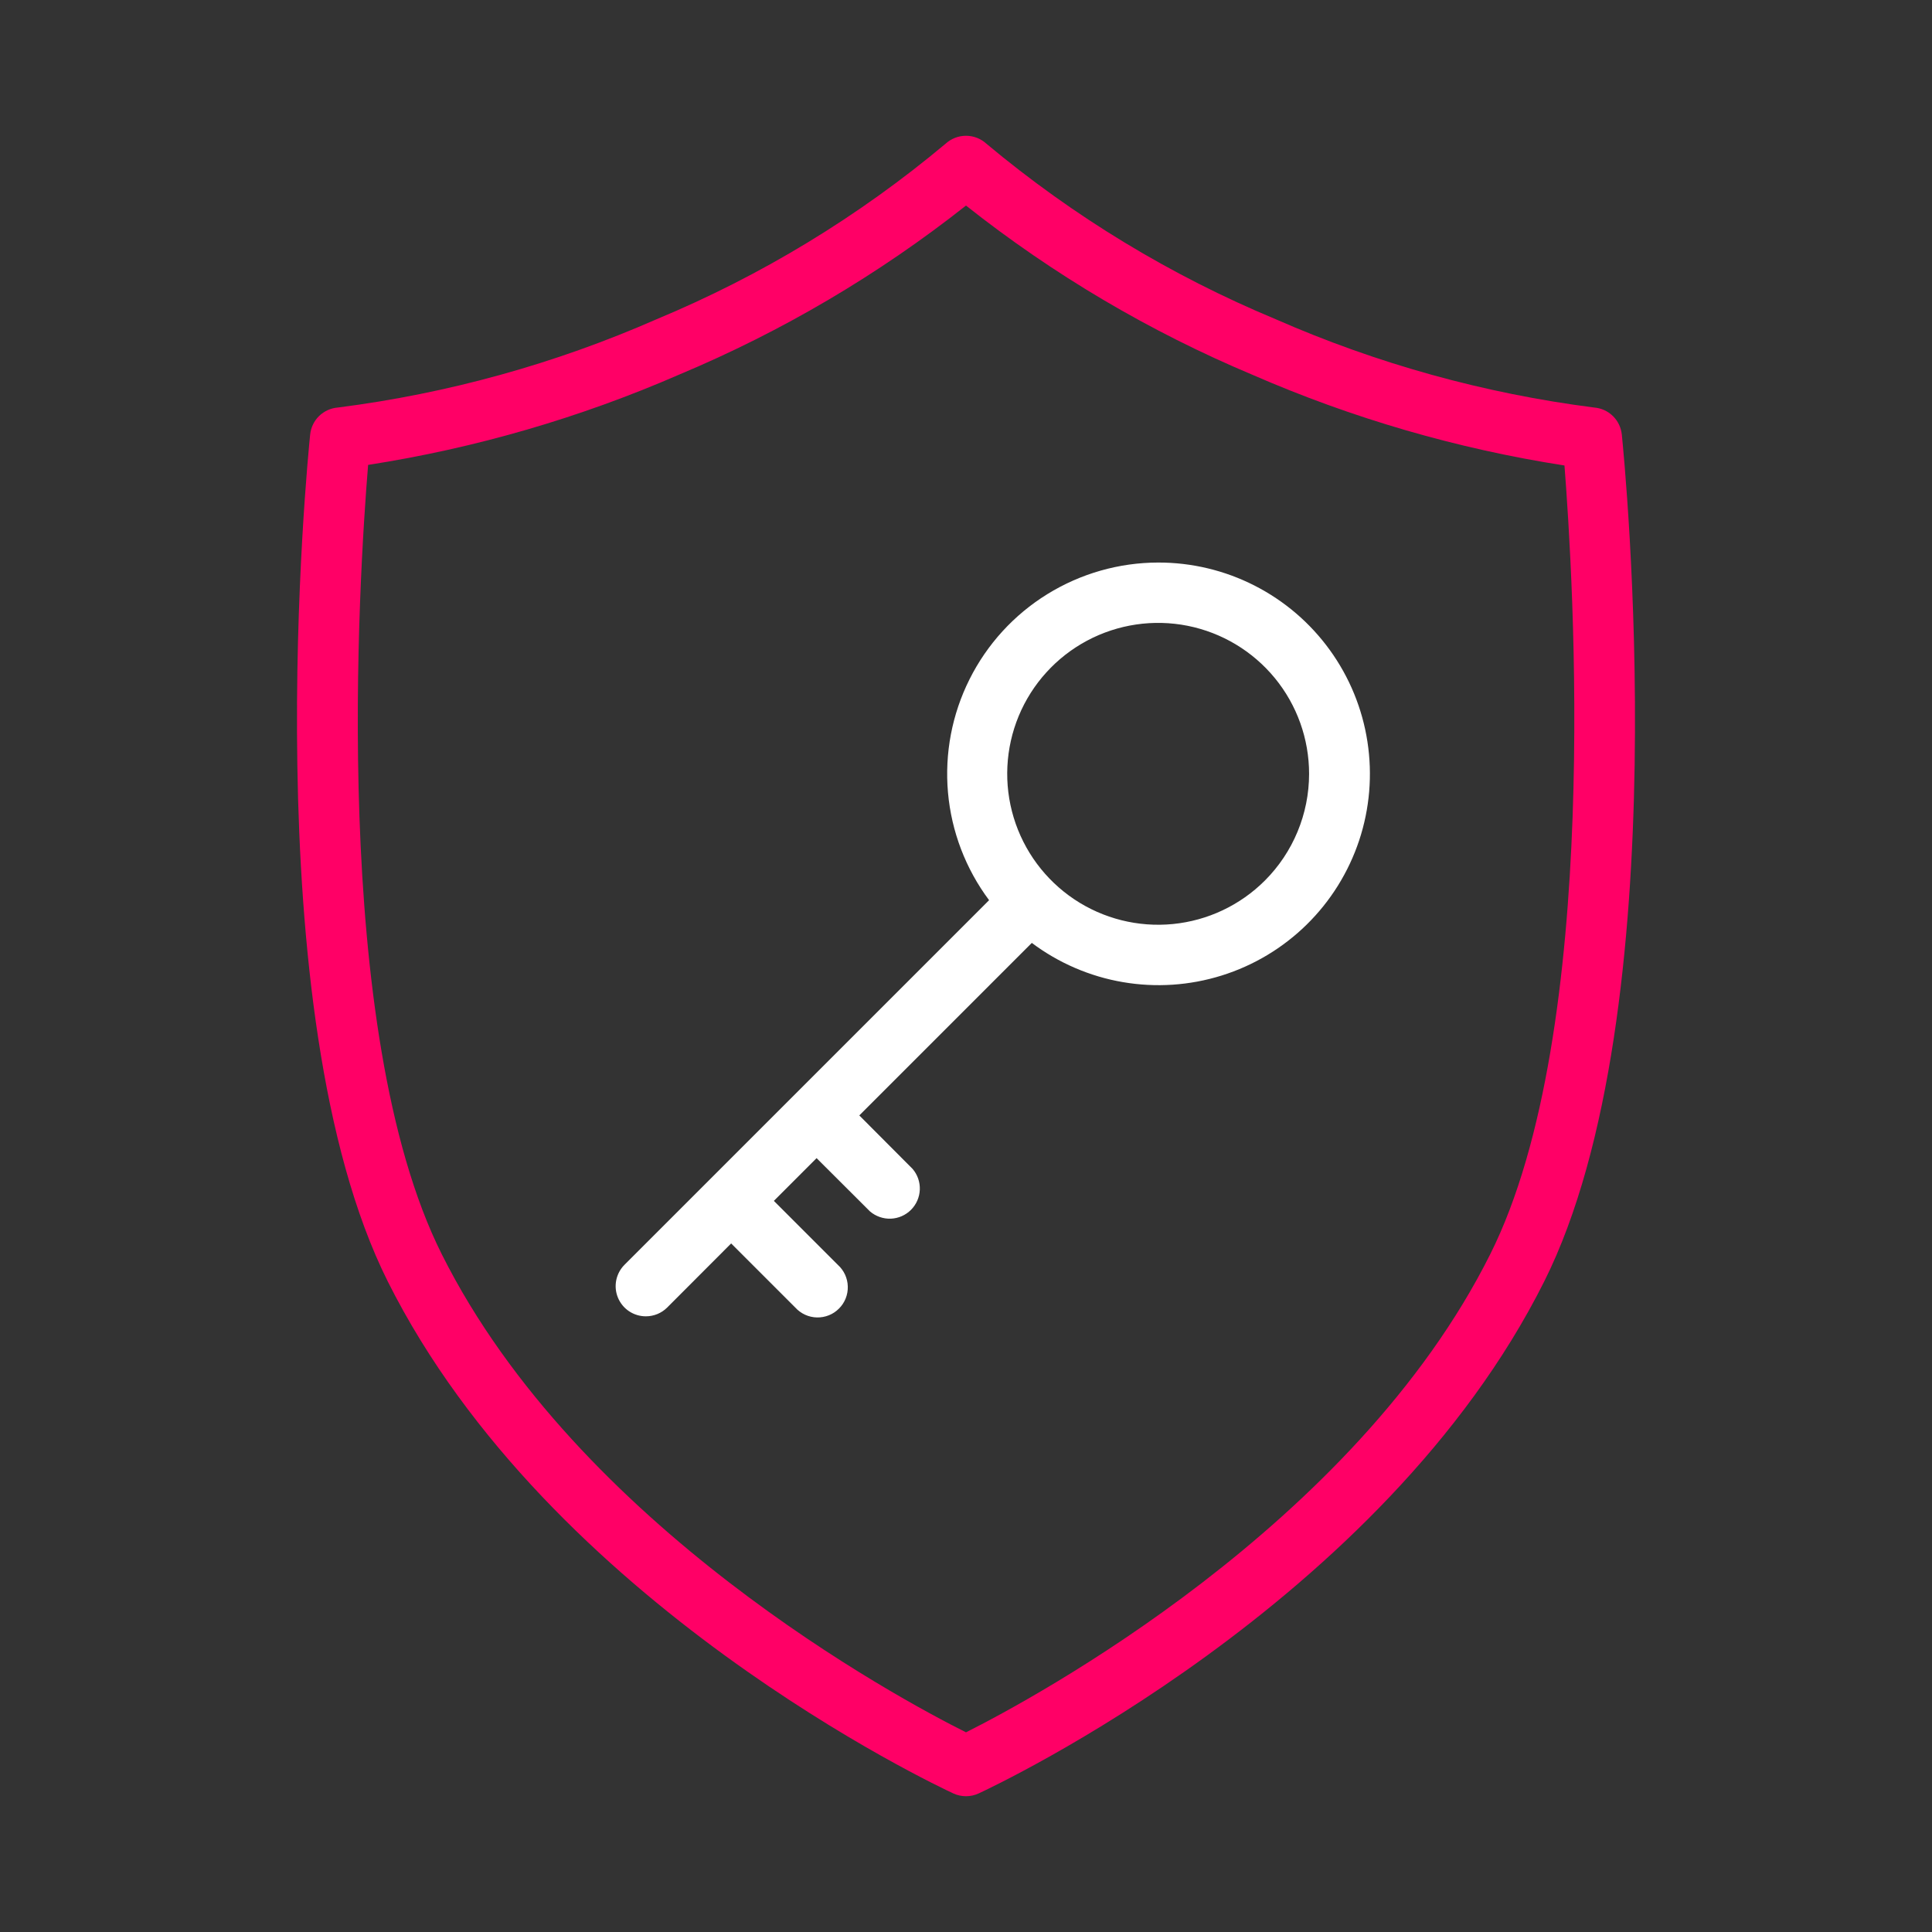
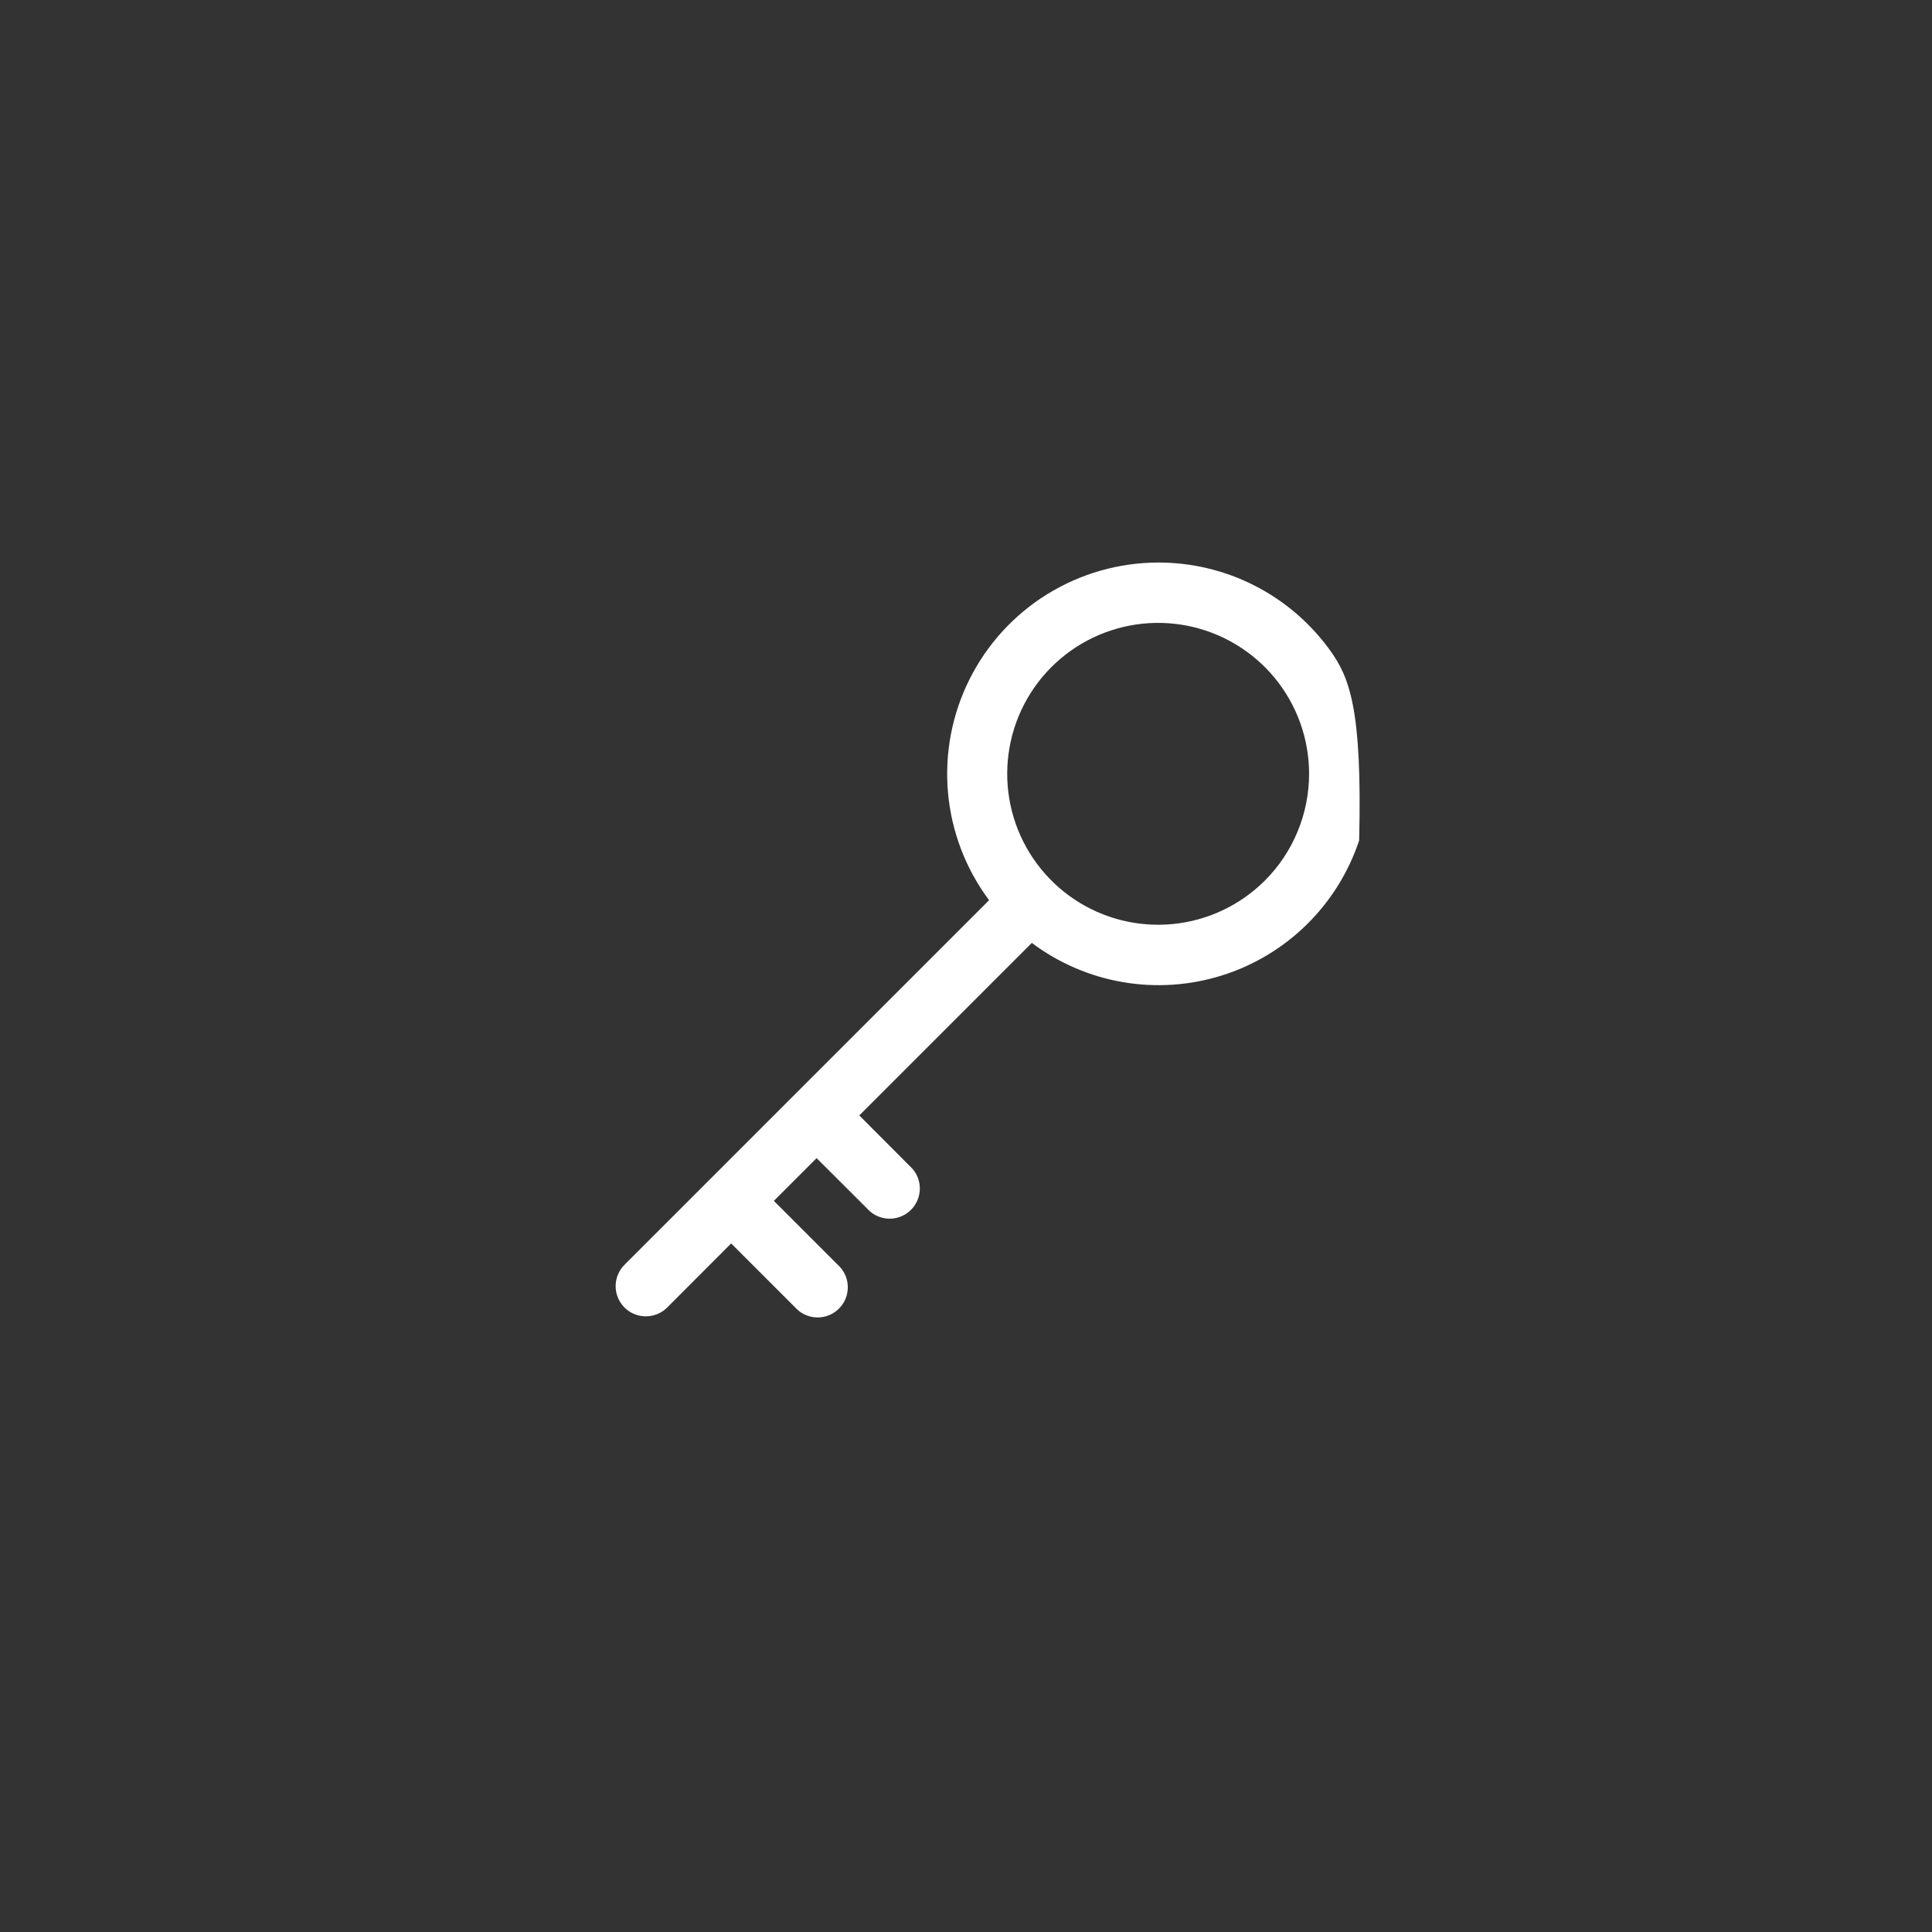
<svg xmlns="http://www.w3.org/2000/svg" width="65" height="65" viewBox="0 0 65 65" fill="none">
  <rect x="0" y="0" width="65" height="65" fill="#333333" stroke="none" />
-   <path d="M38.965 18.926C37.647 18.928 36.356 19.297 35.235 19.99C34.114 20.683 33.209 21.674 32.619 22.853C32.029 24.031 31.778 25.35 31.894 26.663C32.01 27.975 32.489 29.23 33.277 30.286L21.008 42.555C20.867 42.697 20.771 42.878 20.732 43.075C20.693 43.272 20.714 43.476 20.791 43.661C20.868 43.846 20.998 44.005 21.165 44.116C21.332 44.227 21.529 44.286 21.729 44.286C21.997 44.286 22.255 44.181 22.445 43.992L24.599 41.834L26.757 43.992C26.849 44.094 26.962 44.175 27.087 44.233C27.212 44.29 27.347 44.321 27.485 44.324C27.622 44.327 27.759 44.302 27.887 44.251C28.015 44.2 28.13 44.123 28.227 44.025C28.325 43.928 28.401 43.812 28.452 43.684C28.503 43.556 28.527 43.419 28.523 43.282C28.52 43.144 28.488 43.009 28.431 42.884C28.373 42.759 28.291 42.647 28.189 42.555L26.036 40.402L27.473 38.964L29.27 40.757C29.465 40.923 29.715 41.01 29.97 41.001C30.226 40.991 30.468 40.885 30.649 40.704C30.83 40.523 30.936 40.28 30.946 40.025C30.956 39.769 30.869 39.519 30.702 39.325L28.91 37.527L34.714 31.723C35.616 32.399 36.665 32.852 37.776 33.042C38.887 33.233 40.027 33.157 41.103 32.82C42.179 32.484 43.159 31.896 43.963 31.106C44.767 30.316 45.371 29.346 45.727 28.276C46.082 27.207 46.178 26.068 46.006 24.954C45.835 23.84 45.401 22.783 44.74 21.869C44.08 20.956 43.212 20.213 42.207 19.701C41.203 19.189 40.092 18.924 38.965 18.926ZM42.555 29.626C41.724 30.456 40.631 30.973 39.461 31.088C38.292 31.203 37.119 30.909 36.142 30.256C35.166 29.603 34.446 28.632 34.105 27.508C33.764 26.383 33.824 25.176 34.273 24.09C34.723 23.005 35.535 22.109 36.572 21.555C37.608 21.002 38.804 20.825 39.956 21.054C41.108 21.284 42.145 21.905 42.891 22.814C43.636 23.722 44.043 24.861 44.043 26.035C44.042 27.382 43.507 28.674 42.555 29.626Z" fill="white" />
-   <path d="M54.564 14.62C54.54 14.384 54.434 14.163 54.264 13.997C54.094 13.831 53.872 13.73 53.635 13.711C49.94 13.239 46.331 12.238 42.92 10.74C39.396 9.274 36.114 7.283 33.185 4.834C32.998 4.663 32.754 4.568 32.5 4.568C32.246 4.568 32.002 4.663 31.814 4.834C28.887 7.286 25.605 9.279 22.079 10.745C18.668 12.242 15.06 13.241 11.365 13.711C11.129 13.73 10.907 13.83 10.737 13.995C10.567 14.16 10.461 14.38 10.435 14.615C10.354 15.412 8.496 34.023 13.046 43.113C18.484 53.97 31.52 60.079 32.073 60.338C32.207 60.4 32.352 60.432 32.5 60.432C32.647 60.432 32.793 60.4 32.926 60.338C33.48 60.079 46.516 53.97 51.954 43.113C56.504 34.023 54.645 15.412 54.564 14.62ZM50.136 42.199C45.566 51.34 34.775 57.139 32.5 58.282C30.225 57.144 19.454 51.37 14.864 42.199C11.085 34.668 12.081 19.348 12.385 15.641C15.997 15.079 19.521 14.055 22.872 12.594C26.323 11.146 29.562 9.236 32.5 6.916C35.442 9.245 38.688 11.162 42.148 12.614C45.499 14.075 49.023 15.099 52.635 15.661C52.919 19.322 53.914 34.668 50.136 42.199Z" fill="#FF0066" />
+   <path d="M38.965 18.926C37.647 18.928 36.356 19.297 35.235 19.99C34.114 20.683 33.209 21.674 32.619 22.853C32.029 24.031 31.778 25.35 31.894 26.663C32.01 27.975 32.489 29.23 33.277 30.286L21.008 42.555C20.867 42.697 20.771 42.878 20.732 43.075C20.693 43.272 20.714 43.476 20.791 43.661C20.868 43.846 20.998 44.005 21.165 44.116C21.332 44.227 21.529 44.286 21.729 44.286C21.997 44.286 22.255 44.181 22.445 43.992L24.599 41.834L26.757 43.992C26.849 44.094 26.962 44.175 27.087 44.233C27.212 44.29 27.347 44.321 27.485 44.324C27.622 44.327 27.759 44.302 27.887 44.251C28.015 44.2 28.13 44.123 28.227 44.025C28.325 43.928 28.401 43.812 28.452 43.684C28.503 43.556 28.527 43.419 28.523 43.282C28.52 43.144 28.488 43.009 28.431 42.884C28.373 42.759 28.291 42.647 28.189 42.555L26.036 40.402L27.473 38.964L29.27 40.757C29.465 40.923 29.715 41.01 29.97 41.001C30.226 40.991 30.468 40.885 30.649 40.704C30.83 40.523 30.936 40.28 30.946 40.025C30.956 39.769 30.869 39.519 30.702 39.325L28.91 37.527L34.714 31.723C35.616 32.399 36.665 32.852 37.776 33.042C38.887 33.233 40.027 33.157 41.103 32.82C42.179 32.484 43.159 31.896 43.963 31.106C44.767 30.316 45.371 29.346 45.727 28.276C45.835 23.84 45.401 22.783 44.74 21.869C44.08 20.956 43.212 20.213 42.207 19.701C41.203 19.189 40.092 18.924 38.965 18.926ZM42.555 29.626C41.724 30.456 40.631 30.973 39.461 31.088C38.292 31.203 37.119 30.909 36.142 30.256C35.166 29.603 34.446 28.632 34.105 27.508C33.764 26.383 33.824 25.176 34.273 24.09C34.723 23.005 35.535 22.109 36.572 21.555C37.608 21.002 38.804 20.825 39.956 21.054C41.108 21.284 42.145 21.905 42.891 22.814C43.636 23.722 44.043 24.861 44.043 26.035C44.042 27.382 43.507 28.674 42.555 29.626Z" fill="white" />
</svg>